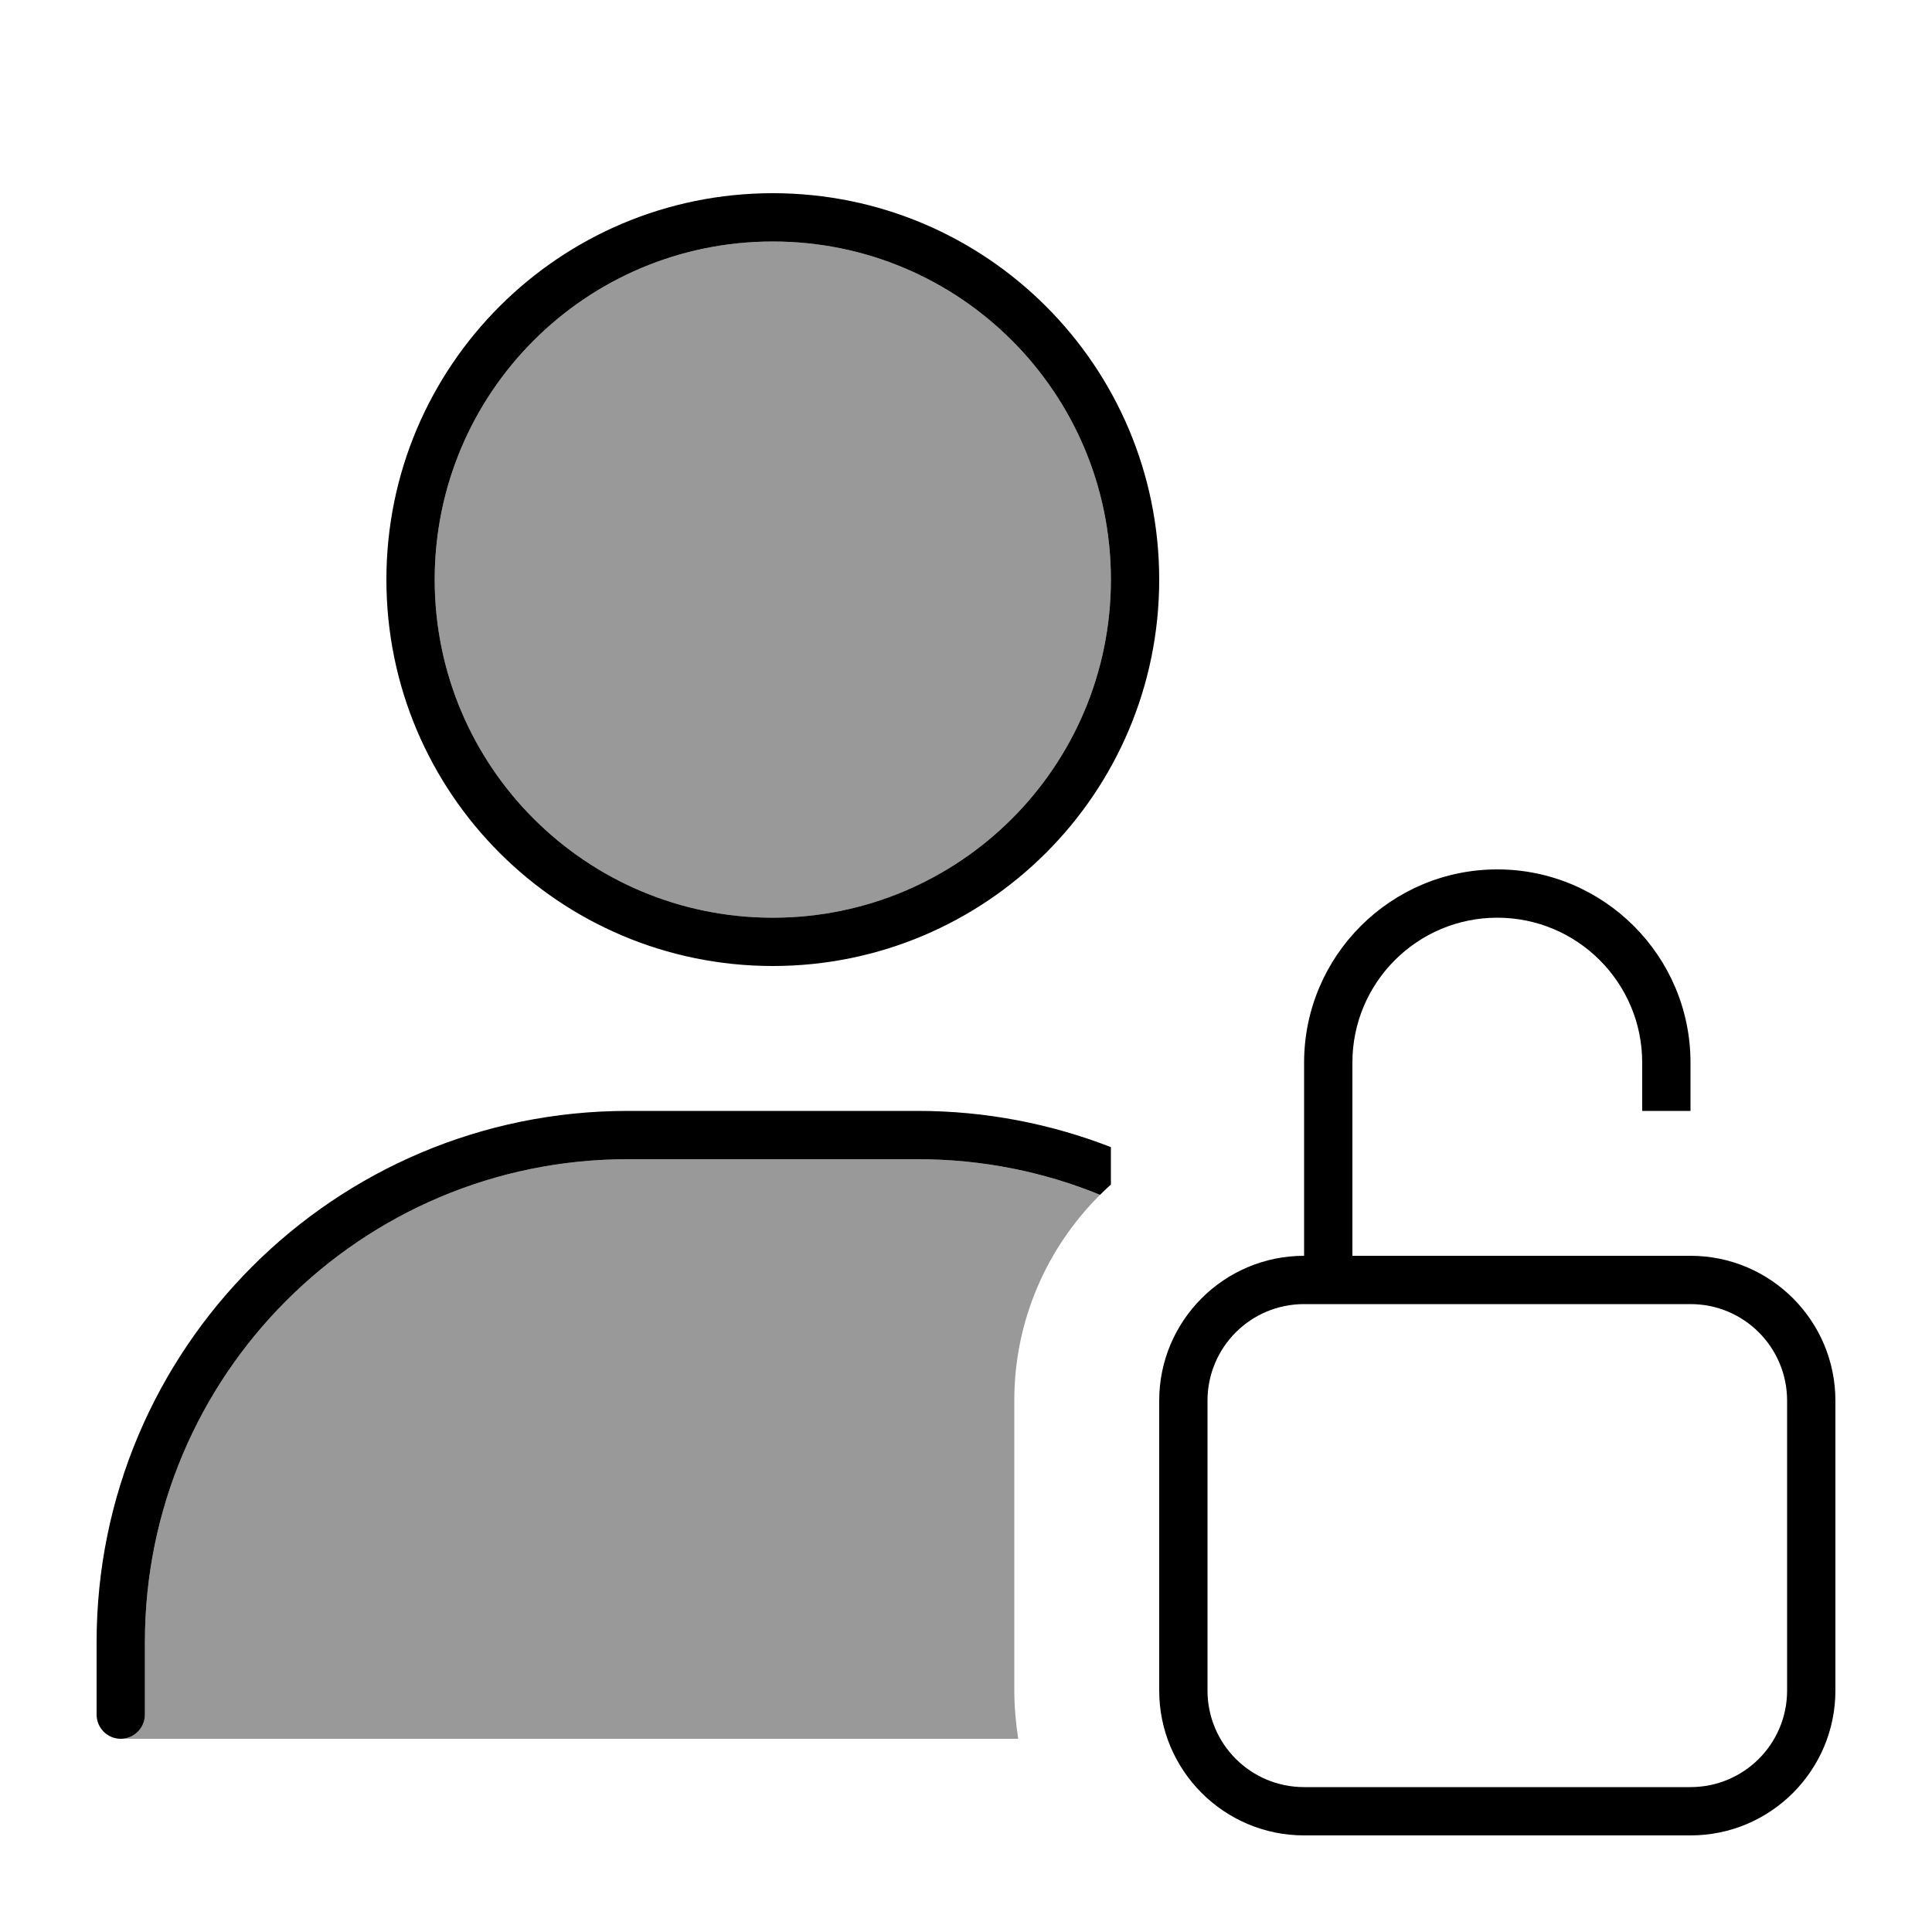
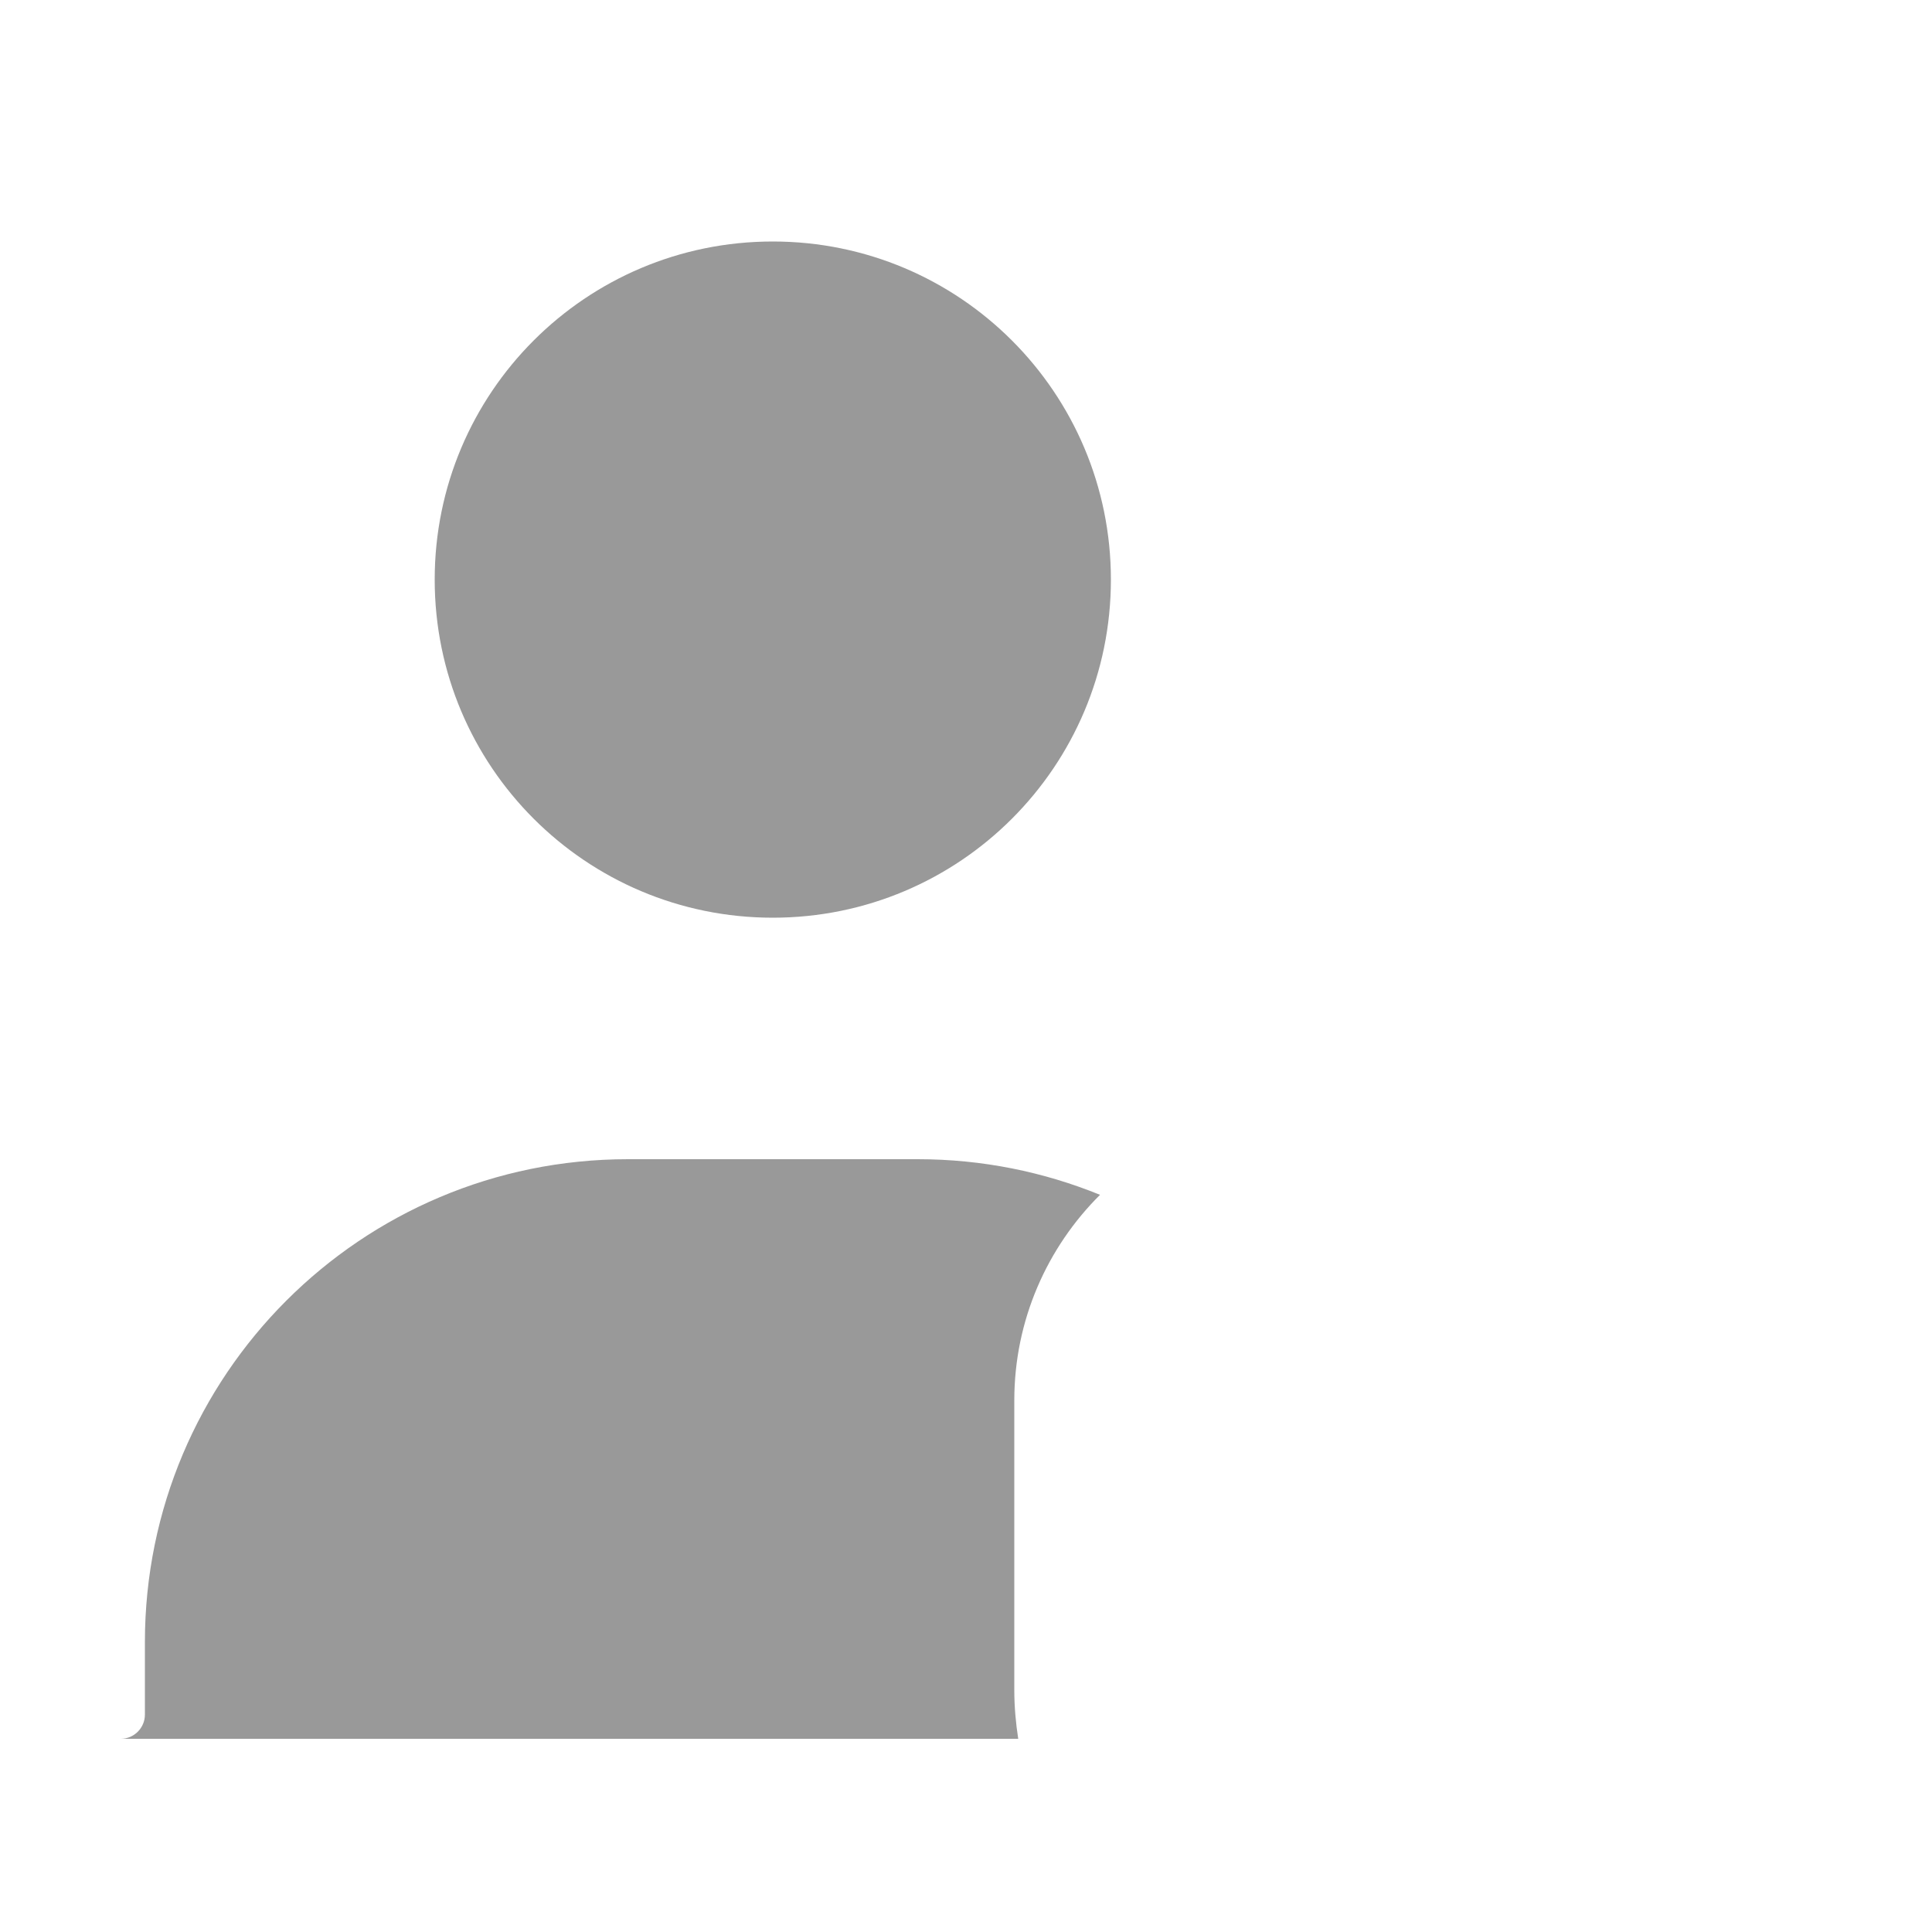
<svg xmlns="http://www.w3.org/2000/svg" viewBox="0 0 640 640">
  <path opacity=".4" fill="currentColor" d="M40 576C44.4 576 48 572.4 48 568L48 544C48 455.6 119.6 384 208 384L304 384C325.4 384 345.7 388.2 364.4 395.8C346.9 413.2 336 437.3 336 463.9L336 559.9C336 565.4 336.5 570.8 337.3 576L40 576zM368 192C368 253.9 317.9 304 256 304C194.1 304 144 253.9 144 192C144 130.1 194.1 80 256 80C317.9 80 368 130.1 368 192z" />
-   <path fill="currentColor" d="M368 192C368 130.1 317.9 80 256 80C194.1 80 144 130.1 144 192C144 253.9 194.1 304 256 304C317.9 304 368 253.9 368 192zM128 192C128 121.3 185.3 64 256 64C326.7 64 384 121.3 384 192C384 262.7 326.7 320 256 320C185.3 320 128 262.7 128 192zM48 544L48 568C48 572.4 44.4 576 40 576C35.6 576 32 572.4 32 568L32 544C32 446.8 110.8 368 208 368L304 368C326.6 368 348.2 372.3 368 380L368 392.4C366.8 393.5 365.6 394.6 364.4 395.8C345.8 388.2 325.4 384 304 384L208 384C119.6 384 48 455.6 48 544zM544 368L544 352C544 325.5 522.5 304 496 304C469.5 304 448 325.5 448 352L448 416L560 416C586.5 416 608 437.5 608 464L608 560C608 586.5 586.5 608 560 608L432 608C405.5 608 384 586.5 384 560L384 464C384 437.5 405.5 416 432 416L432 352C432 316.7 460.7 288 496 288C531.3 288 560 316.7 560 352L560 368L544 368zM400 464L400 560C400 577.7 414.3 592 432 592L560 592C577.7 592 592 577.7 592 560L592 464C592 446.3 577.7 432 560 432L432 432C414.3 432 400 446.3 400 464z" />
</svg>